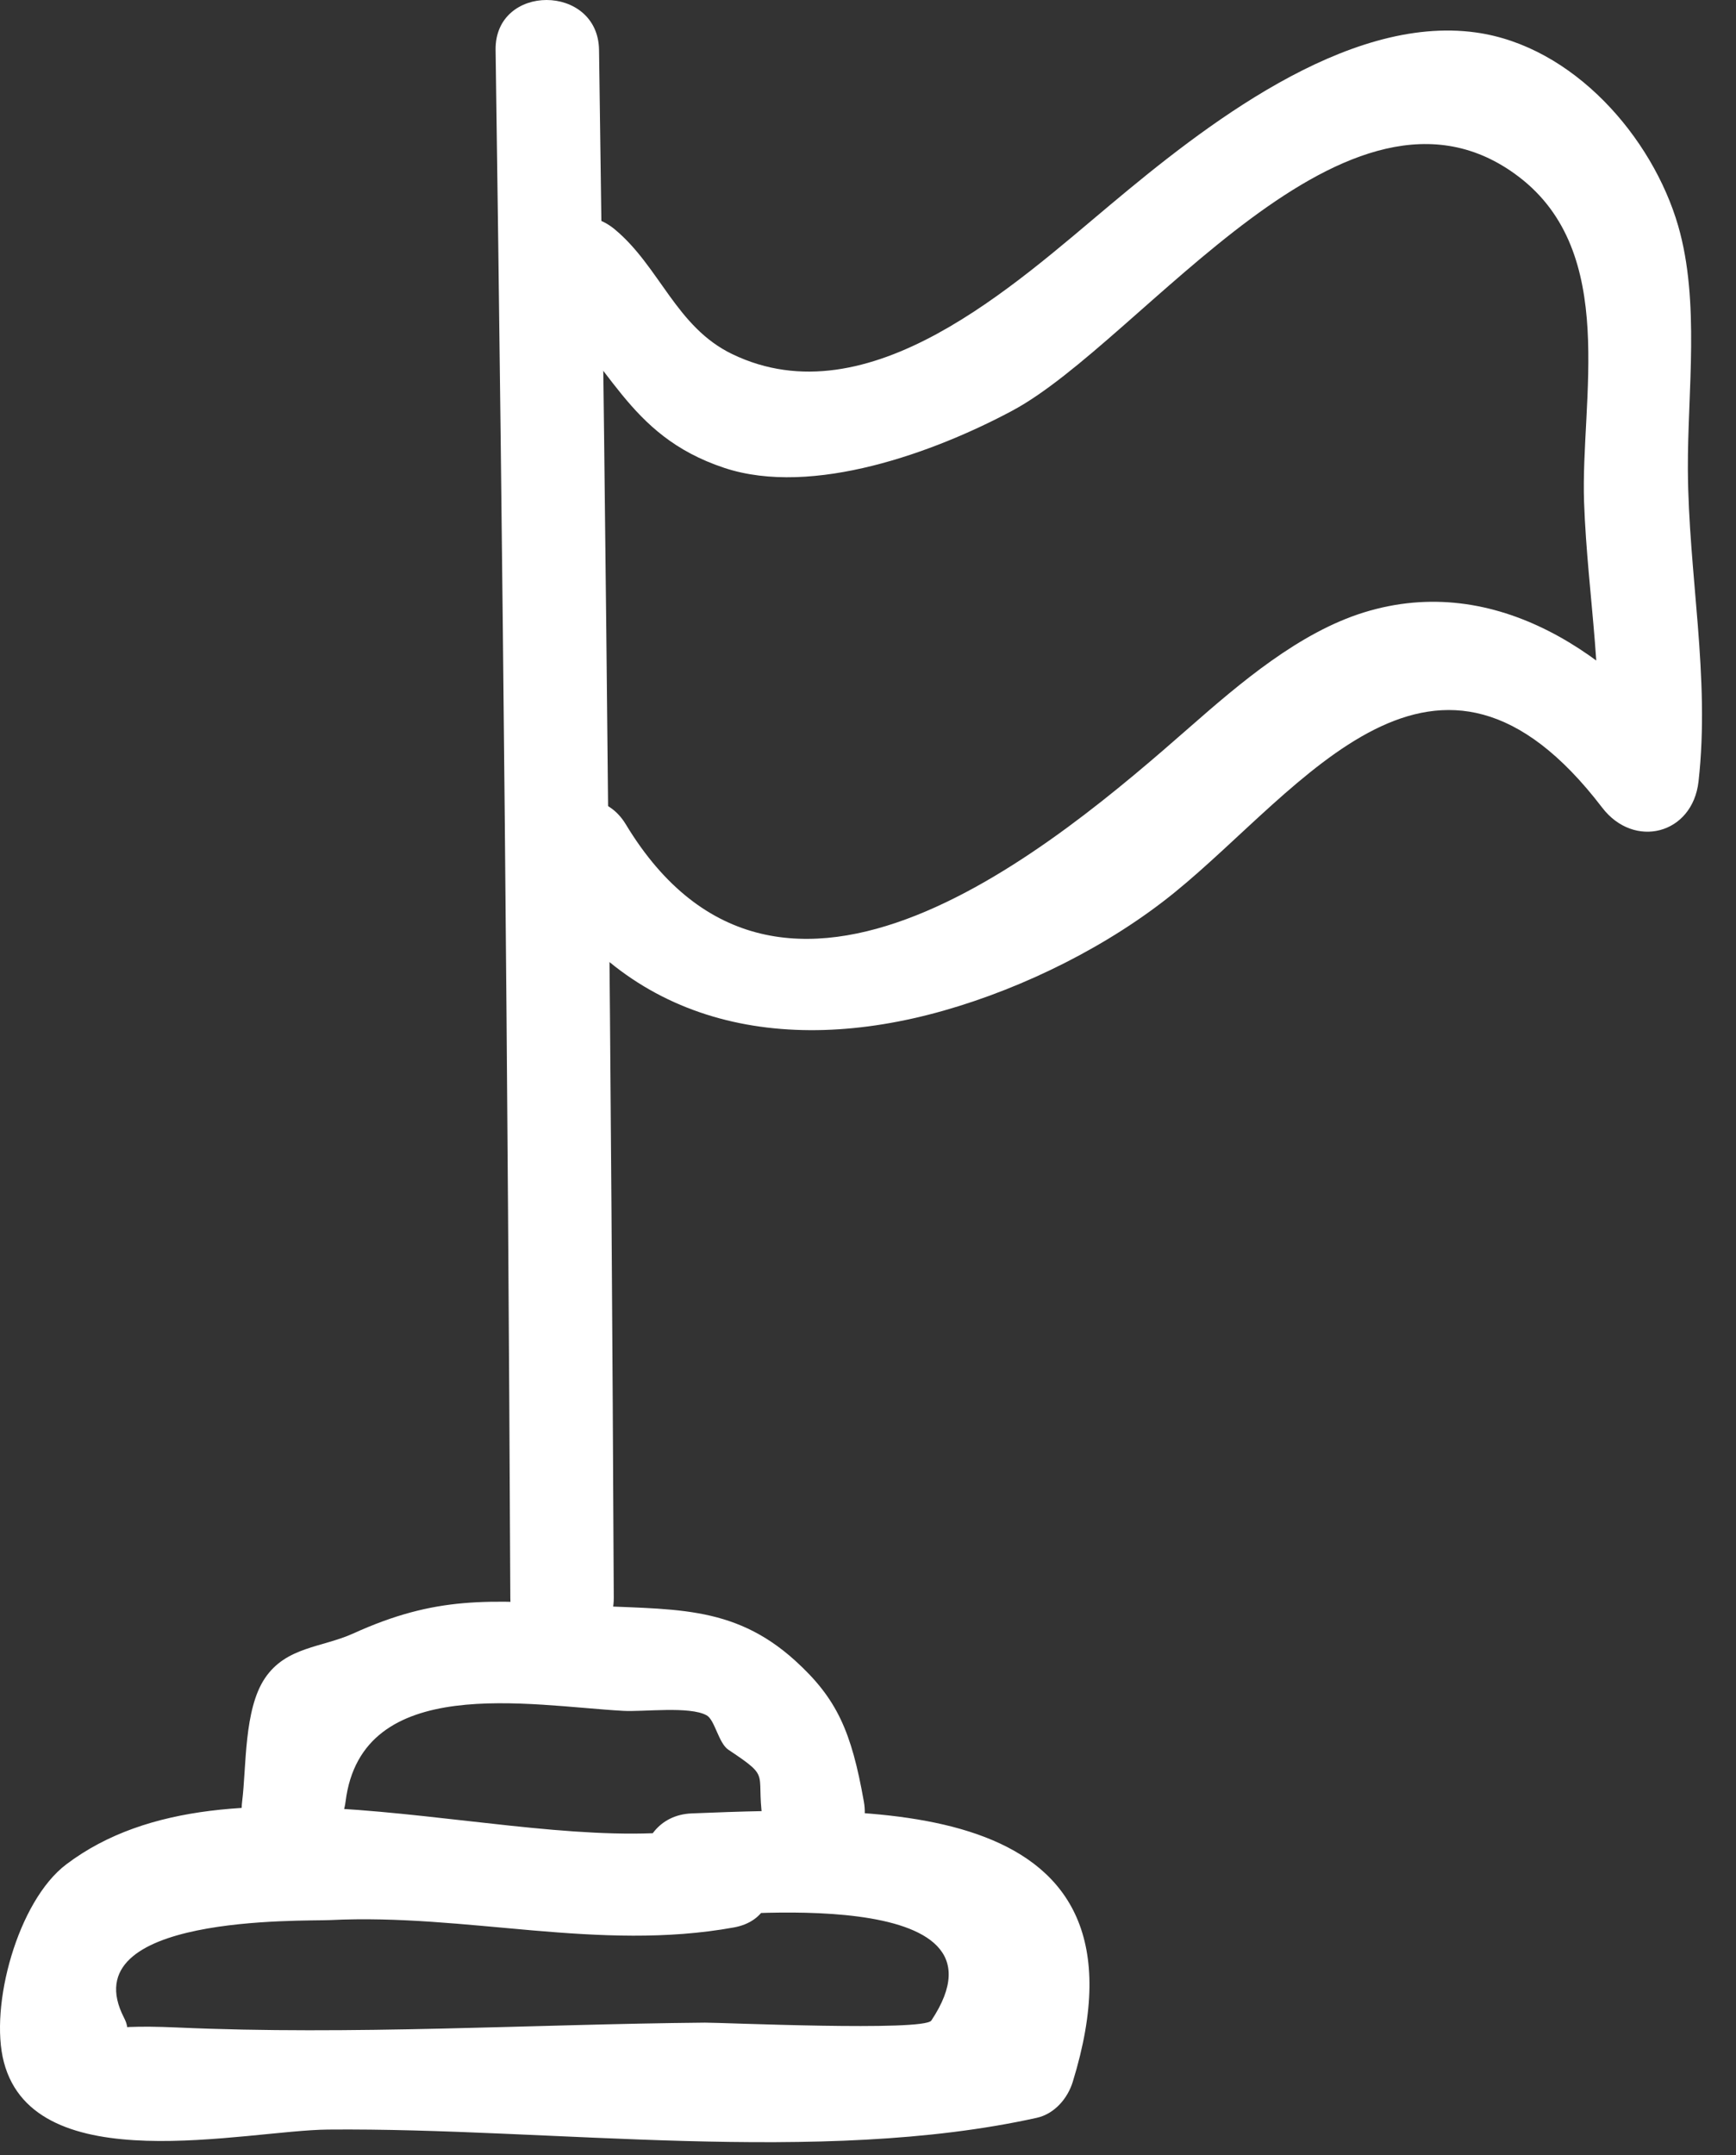
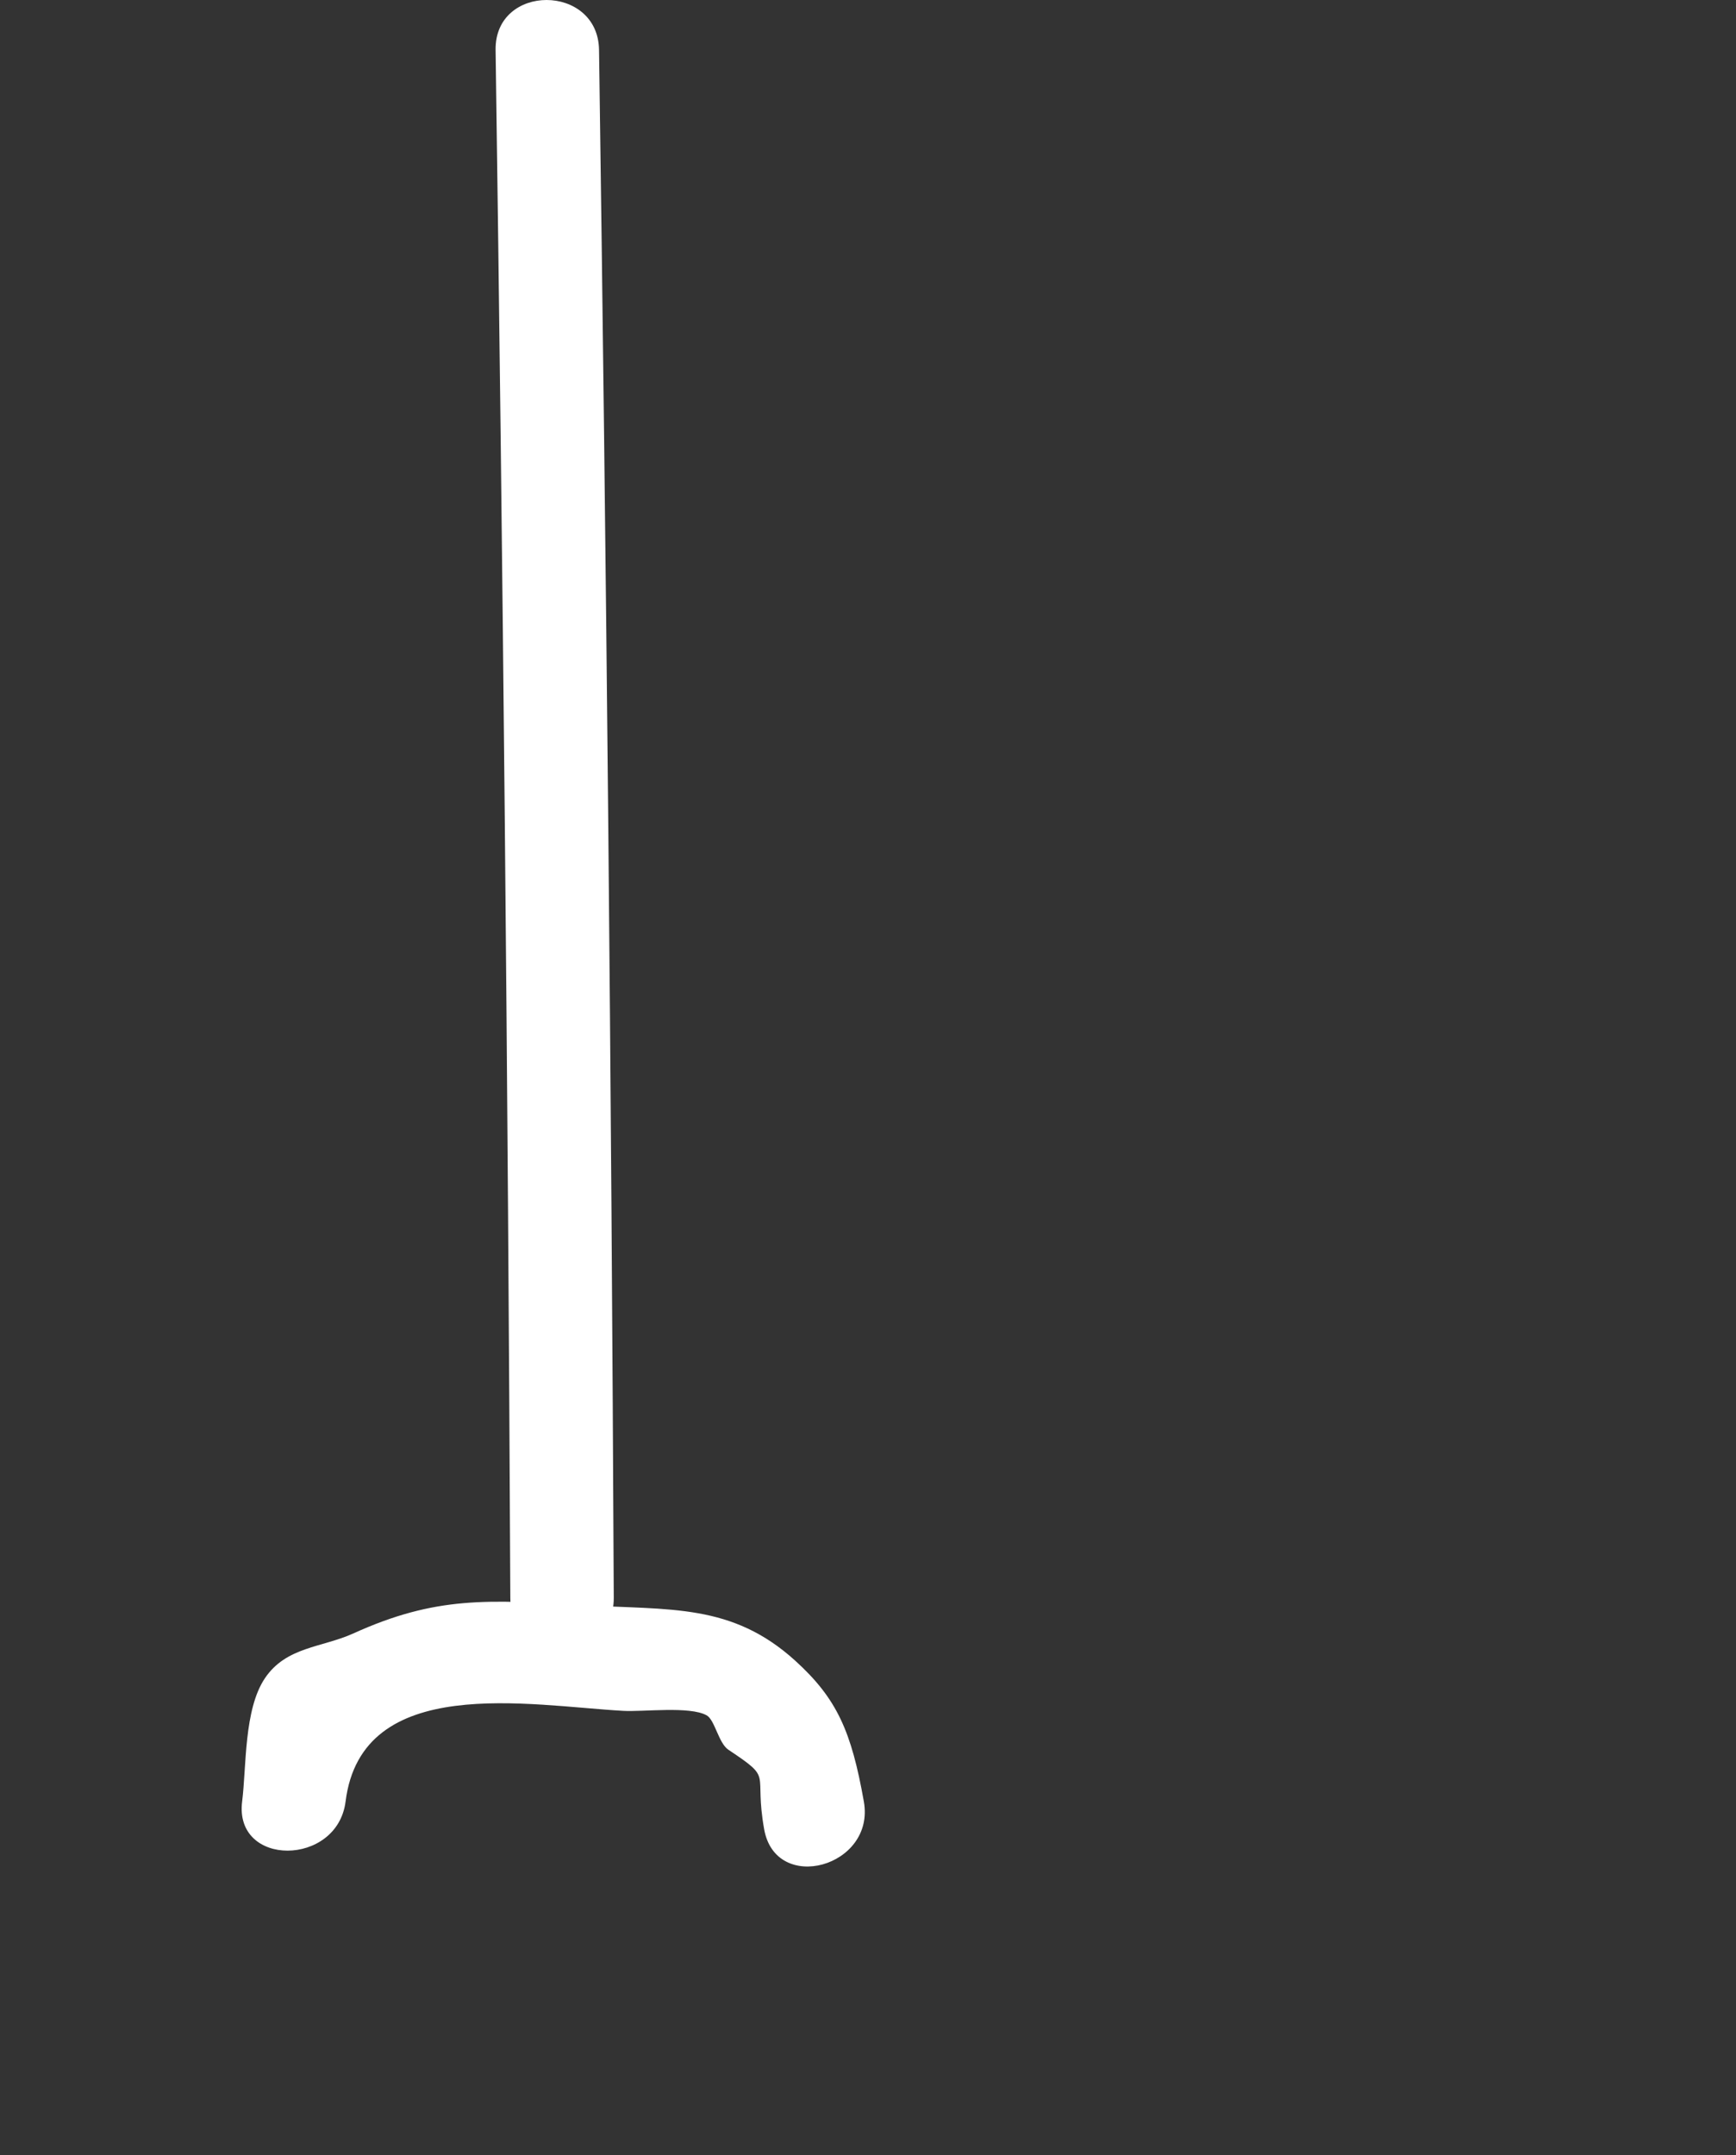
<svg xmlns="http://www.w3.org/2000/svg" width="29" height="36" viewBox="0 0 29 36" fill="none">
  <rect x="0" y="0" width="29" height="36" fill="#333333" stroke="none" />
  <path d="M8.279 0.835C8.402 9.452 8.485 18.071 8.525 26.69C8.531 27.801 10.259 27.804 10.253 26.69C10.213 18.071 10.13 9.452 10.007 0.834C9.991 -0.276 8.264 -0.28 8.279 0.834V0.835Z" fill="white" />
-   <path d="M9.048 5.052C10.211 6.019 10.441 7.265 12.099 7.815C13.575 8.305 15.623 7.549 16.91 6.86C19.091 5.692 22.521 0.788 25.368 2.95C27.043 4.222 26.401 6.672 26.462 8.388C26.519 9.98 26.825 11.46 26.646 13.053L28.256 12.617C26.976 10.944 24.993 9.545 22.785 10.229C21.704 10.564 20.716 11.408 19.872 12.148C17.659 14.088 13.038 18.048 10.453 13.767C9.878 12.816 8.383 13.684 8.96 14.639C10.458 17.118 13.053 17.65 15.762 16.881C17.118 16.496 18.532 15.793 19.625 14.904C21.764 13.165 23.995 9.868 26.764 13.489C27.296 14.186 28.274 13.939 28.374 13.053C28.571 11.302 28.205 9.593 28.196 7.837C28.19 6.546 28.401 5.042 28.034 3.772C27.604 2.29 26.282 0.77 24.659 0.543C22.48 0.236 20.075 2.142 18.554 3.415C16.962 4.745 14.515 7.015 12.233 5.915C11.294 5.463 11.023 4.457 10.27 3.831C9.42 3.124 8.192 4.341 9.048 5.052ZM11.557 32.017C12.099 31.996 17.087 31.447 15.558 33.749C15.435 33.934 12.047 33.782 11.778 33.784C8.857 33.811 5.876 33.996 2.959 33.865C0.287 33.746 2.482 34.496 2.073 33.705C1.177 31.968 5.071 32.093 5.515 32.071C7.8 31.958 9.999 32.603 12.26 32.194C13.352 31.996 12.89 30.331 11.801 30.528C8.774 31.077 3.847 29.064 1.105 31.142C0.298 31.753 -0.182 33.505 0.065 34.445C0.587 36.431 4.094 35.583 5.479 35.57C9.201 35.536 13.689 36.178 17.318 35.374C17.615 35.309 17.836 35.05 17.921 34.771C19.4 29.975 14.655 30.167 11.557 30.289C10.449 30.333 10.444 32.061 11.557 32.017H11.557Z" fill="white" />
  <path d="M14.431 30.093C14.223 28.919 13.982 28.372 13.284 27.738C12.224 26.778 11.202 26.895 9.743 26.811C8.15 26.719 7.285 26.656 5.903 27.283C5.379 27.521 4.781 27.502 4.425 28.032C4.073 28.556 4.118 29.509 4.045 30.09C3.907 31.19 5.636 31.18 5.773 30.09C6.043 27.938 8.844 28.489 10.408 28.576C10.745 28.596 11.524 28.493 11.806 28.652C11.941 28.728 12.004 29.117 12.168 29.226C12.935 29.737 12.589 29.56 12.765 30.552C12.958 31.645 14.624 31.182 14.431 30.093V30.093Z" fill="white" />
</svg>